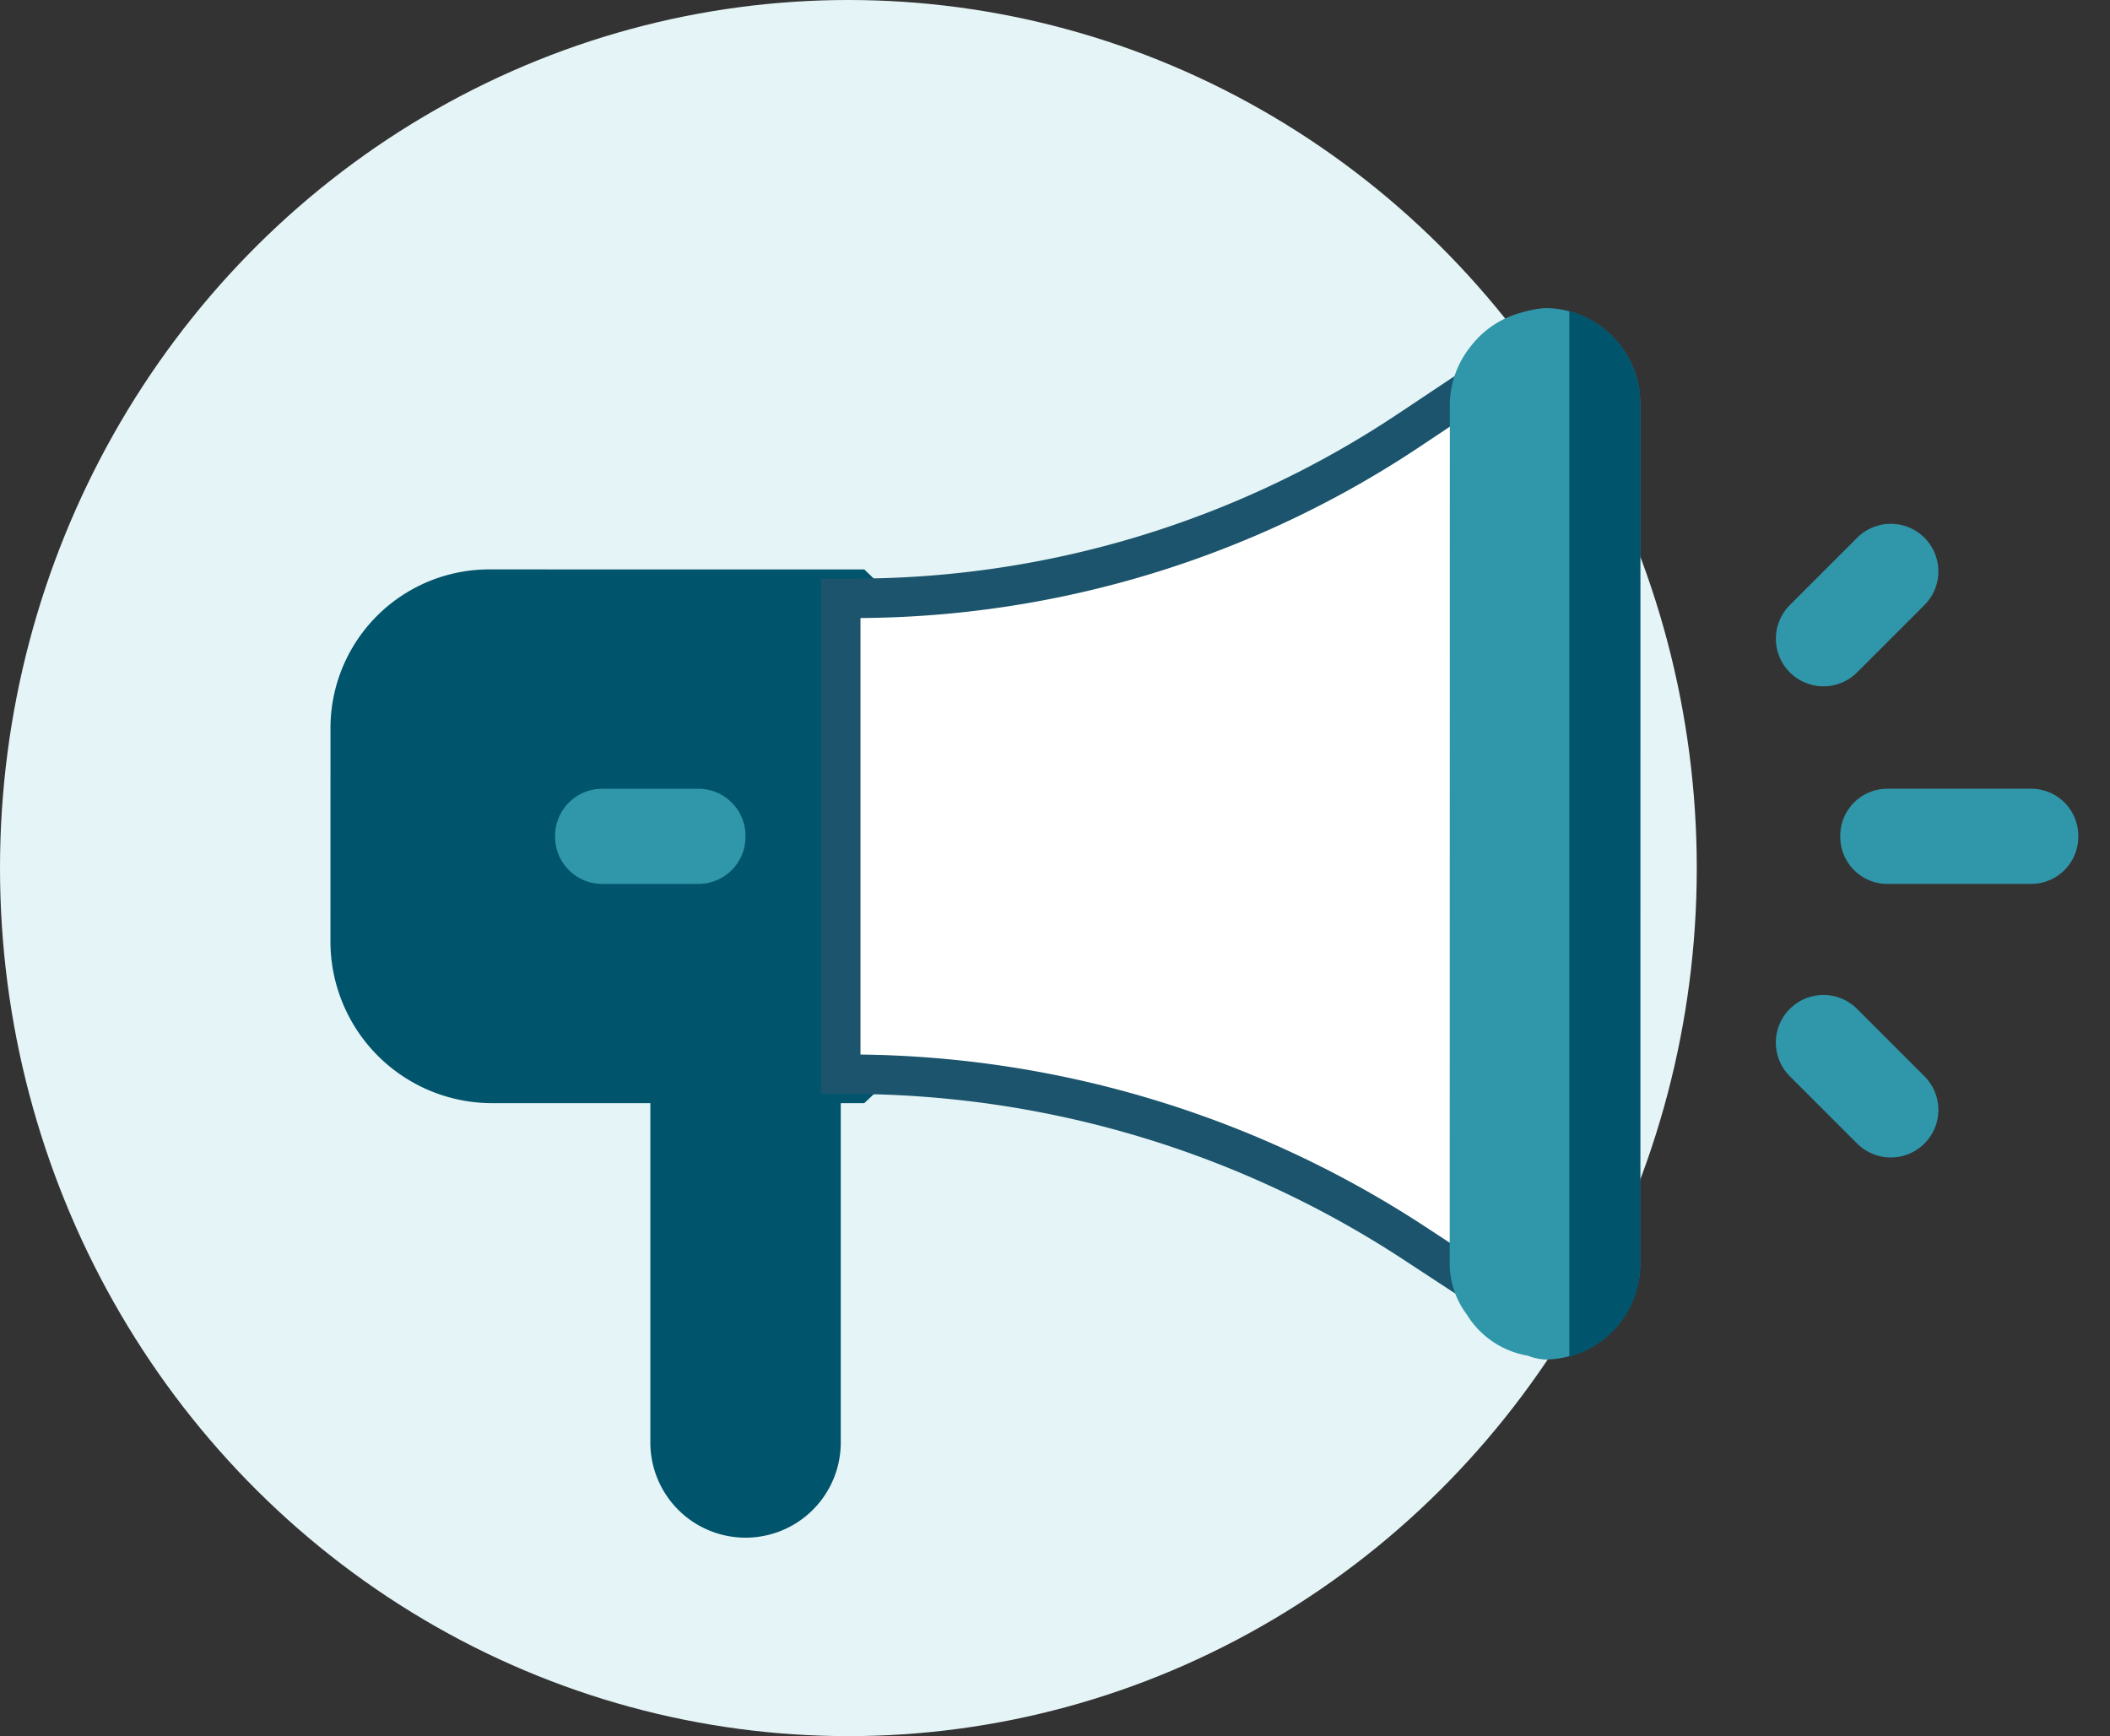
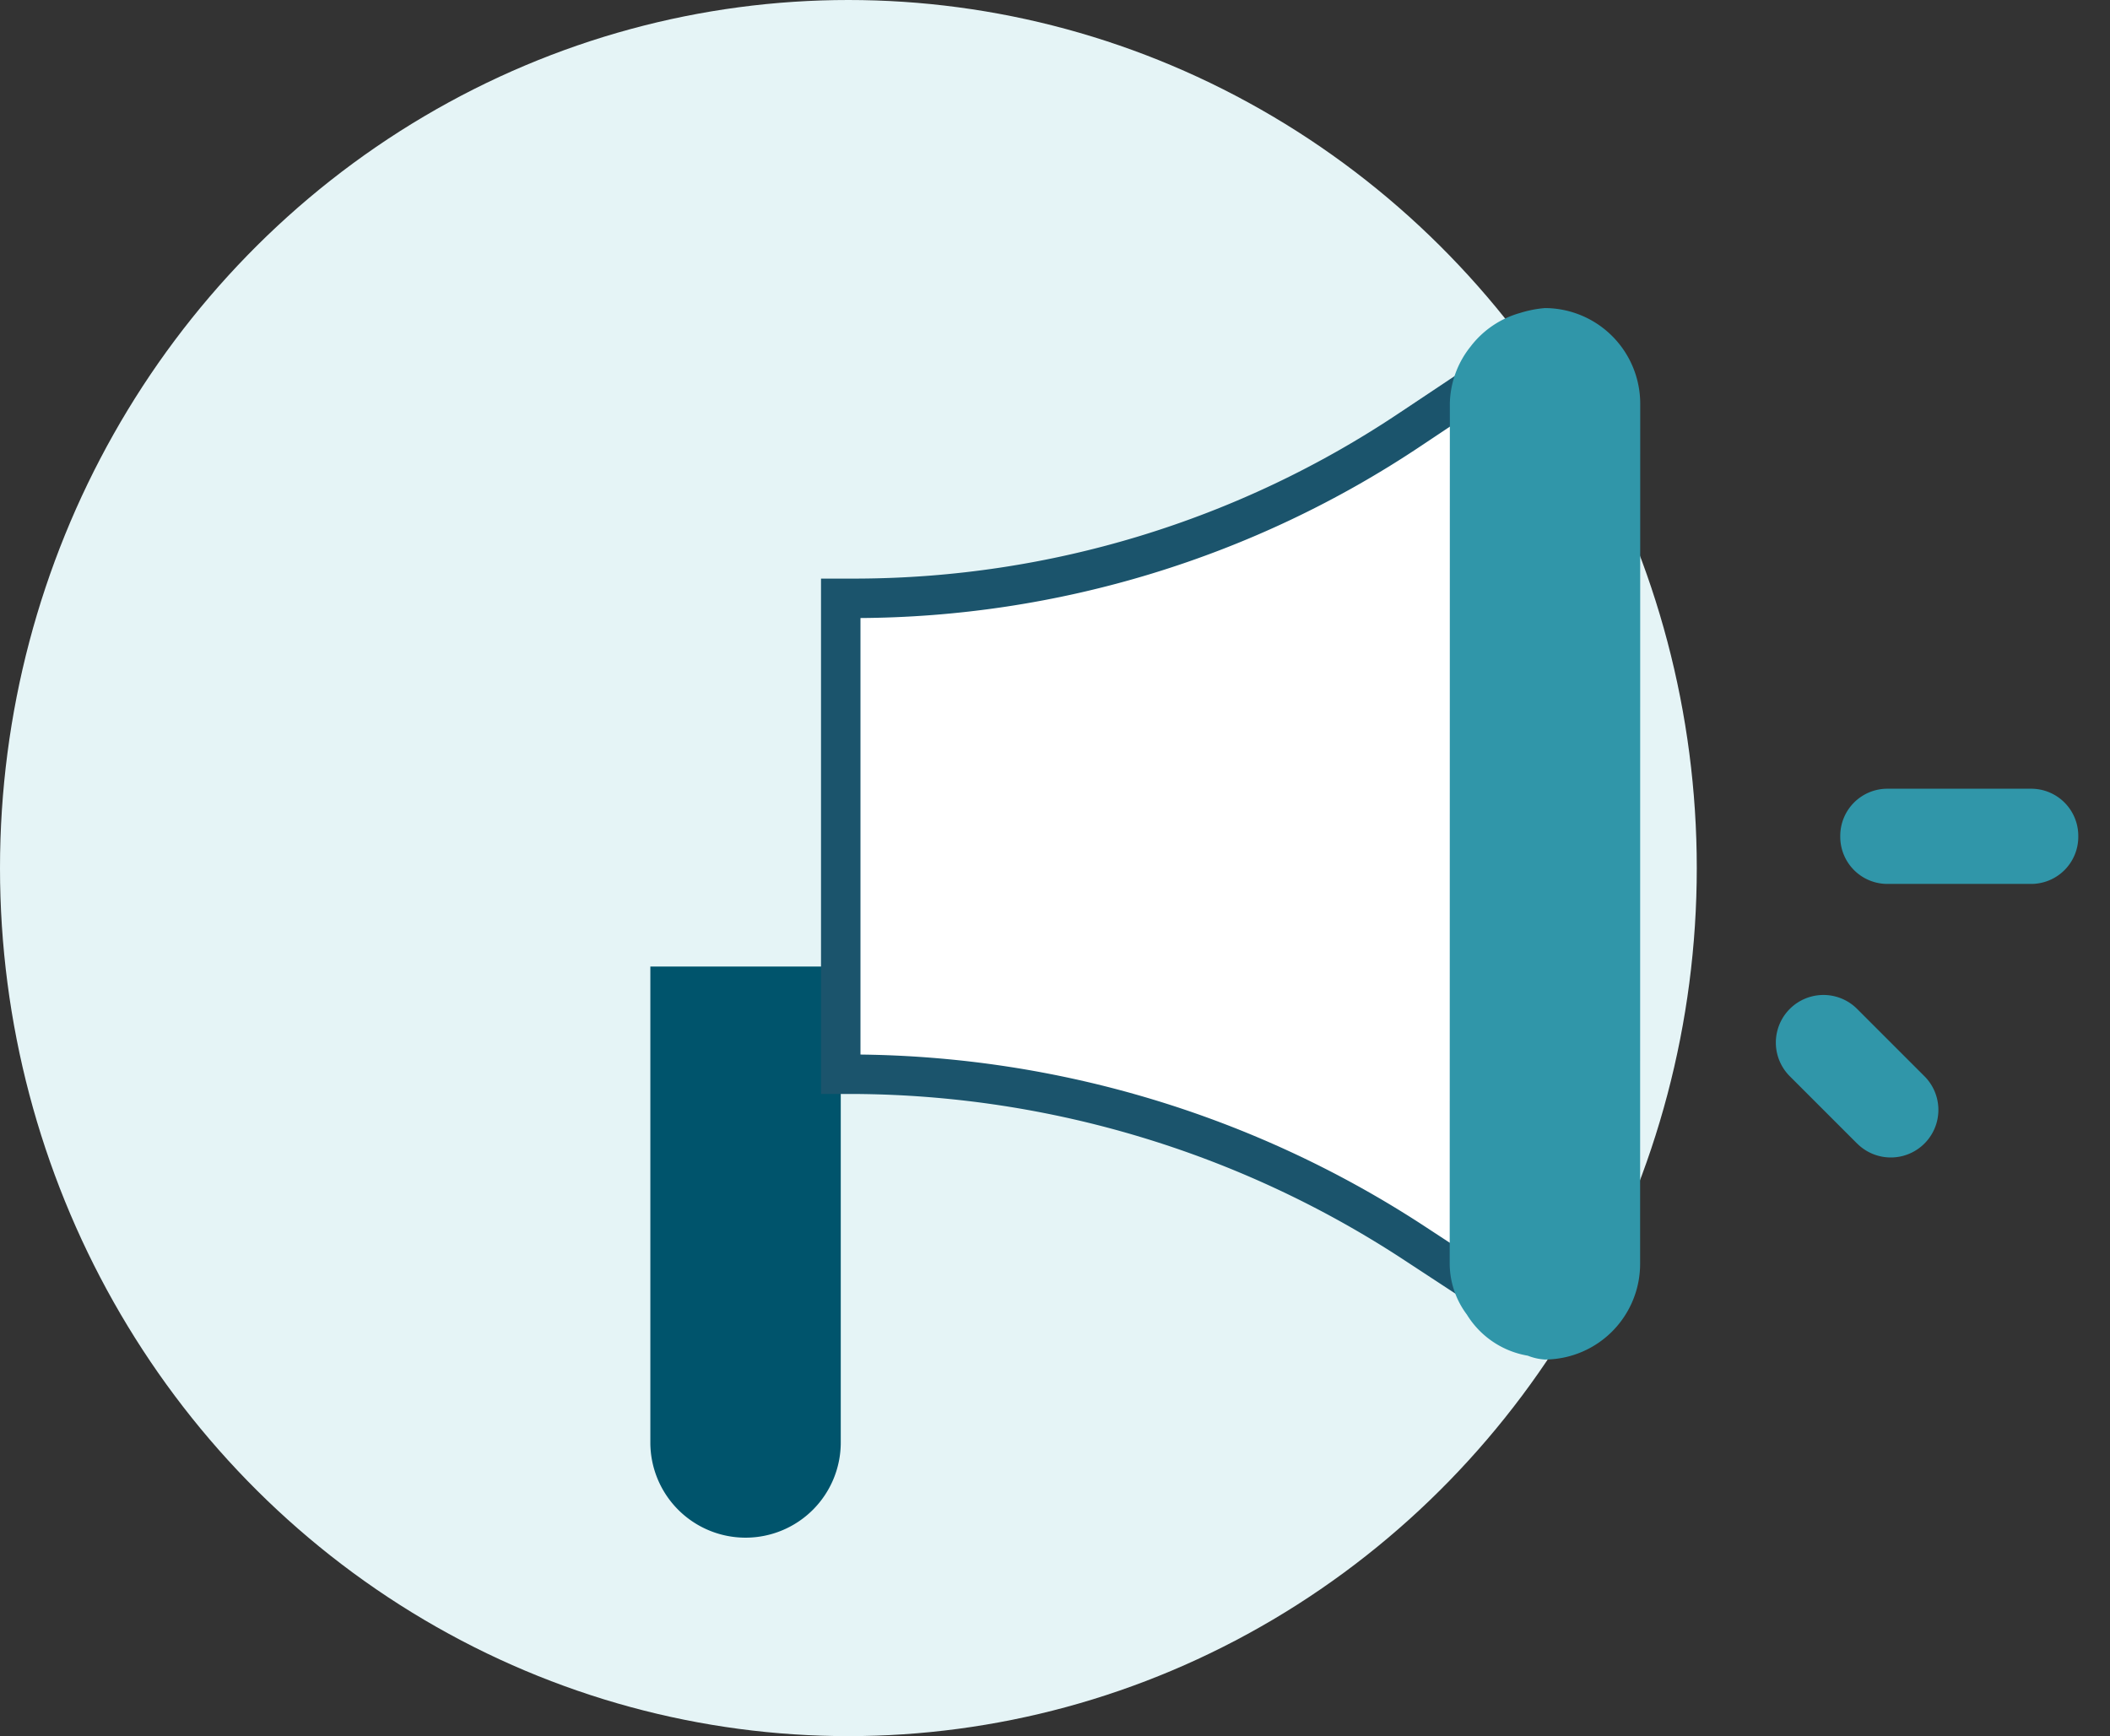
<svg xmlns="http://www.w3.org/2000/svg" width="53.472" height="44" viewBox="0 0 53.472 44">
  <rect x="0" y="0" width="53.472" height="44" fill="#333333" stroke="none" />
  <g id="Group_10712" data-name="Group 10712" transform="translate(-231 -348)">
    <g id="Group_10079" data-name="Group 10079" transform="translate(231 348)">
      <ellipse id="Ellipse_378" data-name="Ellipse 378" cx="21.5" cy="22" rx="21.5" ry="22" fill="#e5f4f6" />
      <g id="Group_10078" data-name="Group 10078" transform="translate(3.99 3.319)">
        <path id="Path_13504" data-name="Path 13504" d="M11.941,11.941h0a2.412,2.412,0,0,1-3.412,0L0,3.412,3.412,0l8.529,8.529A2.412,2.412,0,0,1,11.941,11.941Z" transform="translate(14.904 18.764) rotate(45)" fill="#00546c" />
-         <path id="Path_13505" data-name="Path 13505" d="M11.648,0l5.931,5.931-.115,3.711-6.7,6.7A4.1,4.1,0,0,1,4.991,16.3L1.165,12.473a4.024,4.024,0,0,1,.038-5.7L7.9.077Z" transform="translate(12.381 5.472) rotate(45)" fill="#00546c" />
        <g id="Group_8468" data-name="Group 8468" transform="translate(43.927 9.457) rotate(45)">
-           <path id="Path_13507" data-name="Path 13507" d="M1.207,4.825A1.206,1.206,0,0,1,0,3.619V1.206a1.206,1.206,0,1,1,2.412,0V3.619A1.206,1.206,0,0,1,1.207,4.825Z" transform="translate(0 0)" fill="#3096a9" />
          <path id="Path_13508" data-name="Path 13508" d="M3.619,2.413H1.206A1.206,1.206,0,0,1,1.206,0H3.619a1.206,1.206,0,0,1,0,2.412Z" transform="translate(7.237 9.65)" fill="#3096a9" />
          <path id="Path_13509" data-name="Path 13509" d="M4.623.358a1.194,1.194,0,0,1,0,1.706L2.064,4.623a1.194,1.194,0,0,1-1.706,0,1.194,1.194,0,0,1,0-1.706L2.917.358A1.194,1.194,0,0,1,4.623.358Z" transform="translate(4.69 2.236)" fill="#3096a9" />
        </g>
        <path id="Path_13510" data-name="Path 13510" d="M11.941,1.4,23.882,13.34c.341.341.768,3.94,1.211,4.009l-3.36.7A26.157,26.157,0,0,0,8.819,24.99l-.29.29L0,16.751l.29-.29A25.349,25.349,0,0,0,7.181,3.5l.7-3.5Z" transform="translate(29.161 0) rotate(45)" fill="#fff" stroke="#1b546c" stroke-width="1" />
-         <path id="Path_13511" data-name="Path 13511" d="M3.77.358a1.194,1.194,0,0,1,0,1.706L2.064,3.77a1.194,1.194,0,0,1-1.706,0,1.194,1.194,0,0,1,0-1.706L2.064.358A1.194,1.194,0,0,1,3.77.358Z" transform="translate(12.49 14.958) rotate(45)" fill="#3096a9" />
        <path id="Path_13514" data-name="Path 13514" d="M4.086.709,19.5,16.127a2.425,2.425,0,0,1,.007,3.419,1.4,1.4,0,0,1-.376.238,2.253,2.253,0,0,1-1.828.355,2.164,2.164,0,0,1-1.215-.6L.674,4.12a2.382,2.382,0,0,1-.653-1.4A2.386,2.386,0,0,1,.309,1.231,2.863,2.863,0,0,1,.667.7,2.425,2.425,0,0,1,4.086.709Z" transform="translate(35.189 3.522) rotate(45)" fill="#3096a9" />
-         <path id="Intersection_60" data-name="Intersection 60" d="M0,0A2.43,2.43,0,0,1,1.8,2.343V24.156A2.431,2.431,0,0,1,0,26.5Z" transform="translate(35.78 4.565)" fill="#00546c" />
      </g>
    </g>
  </g>
</svg>